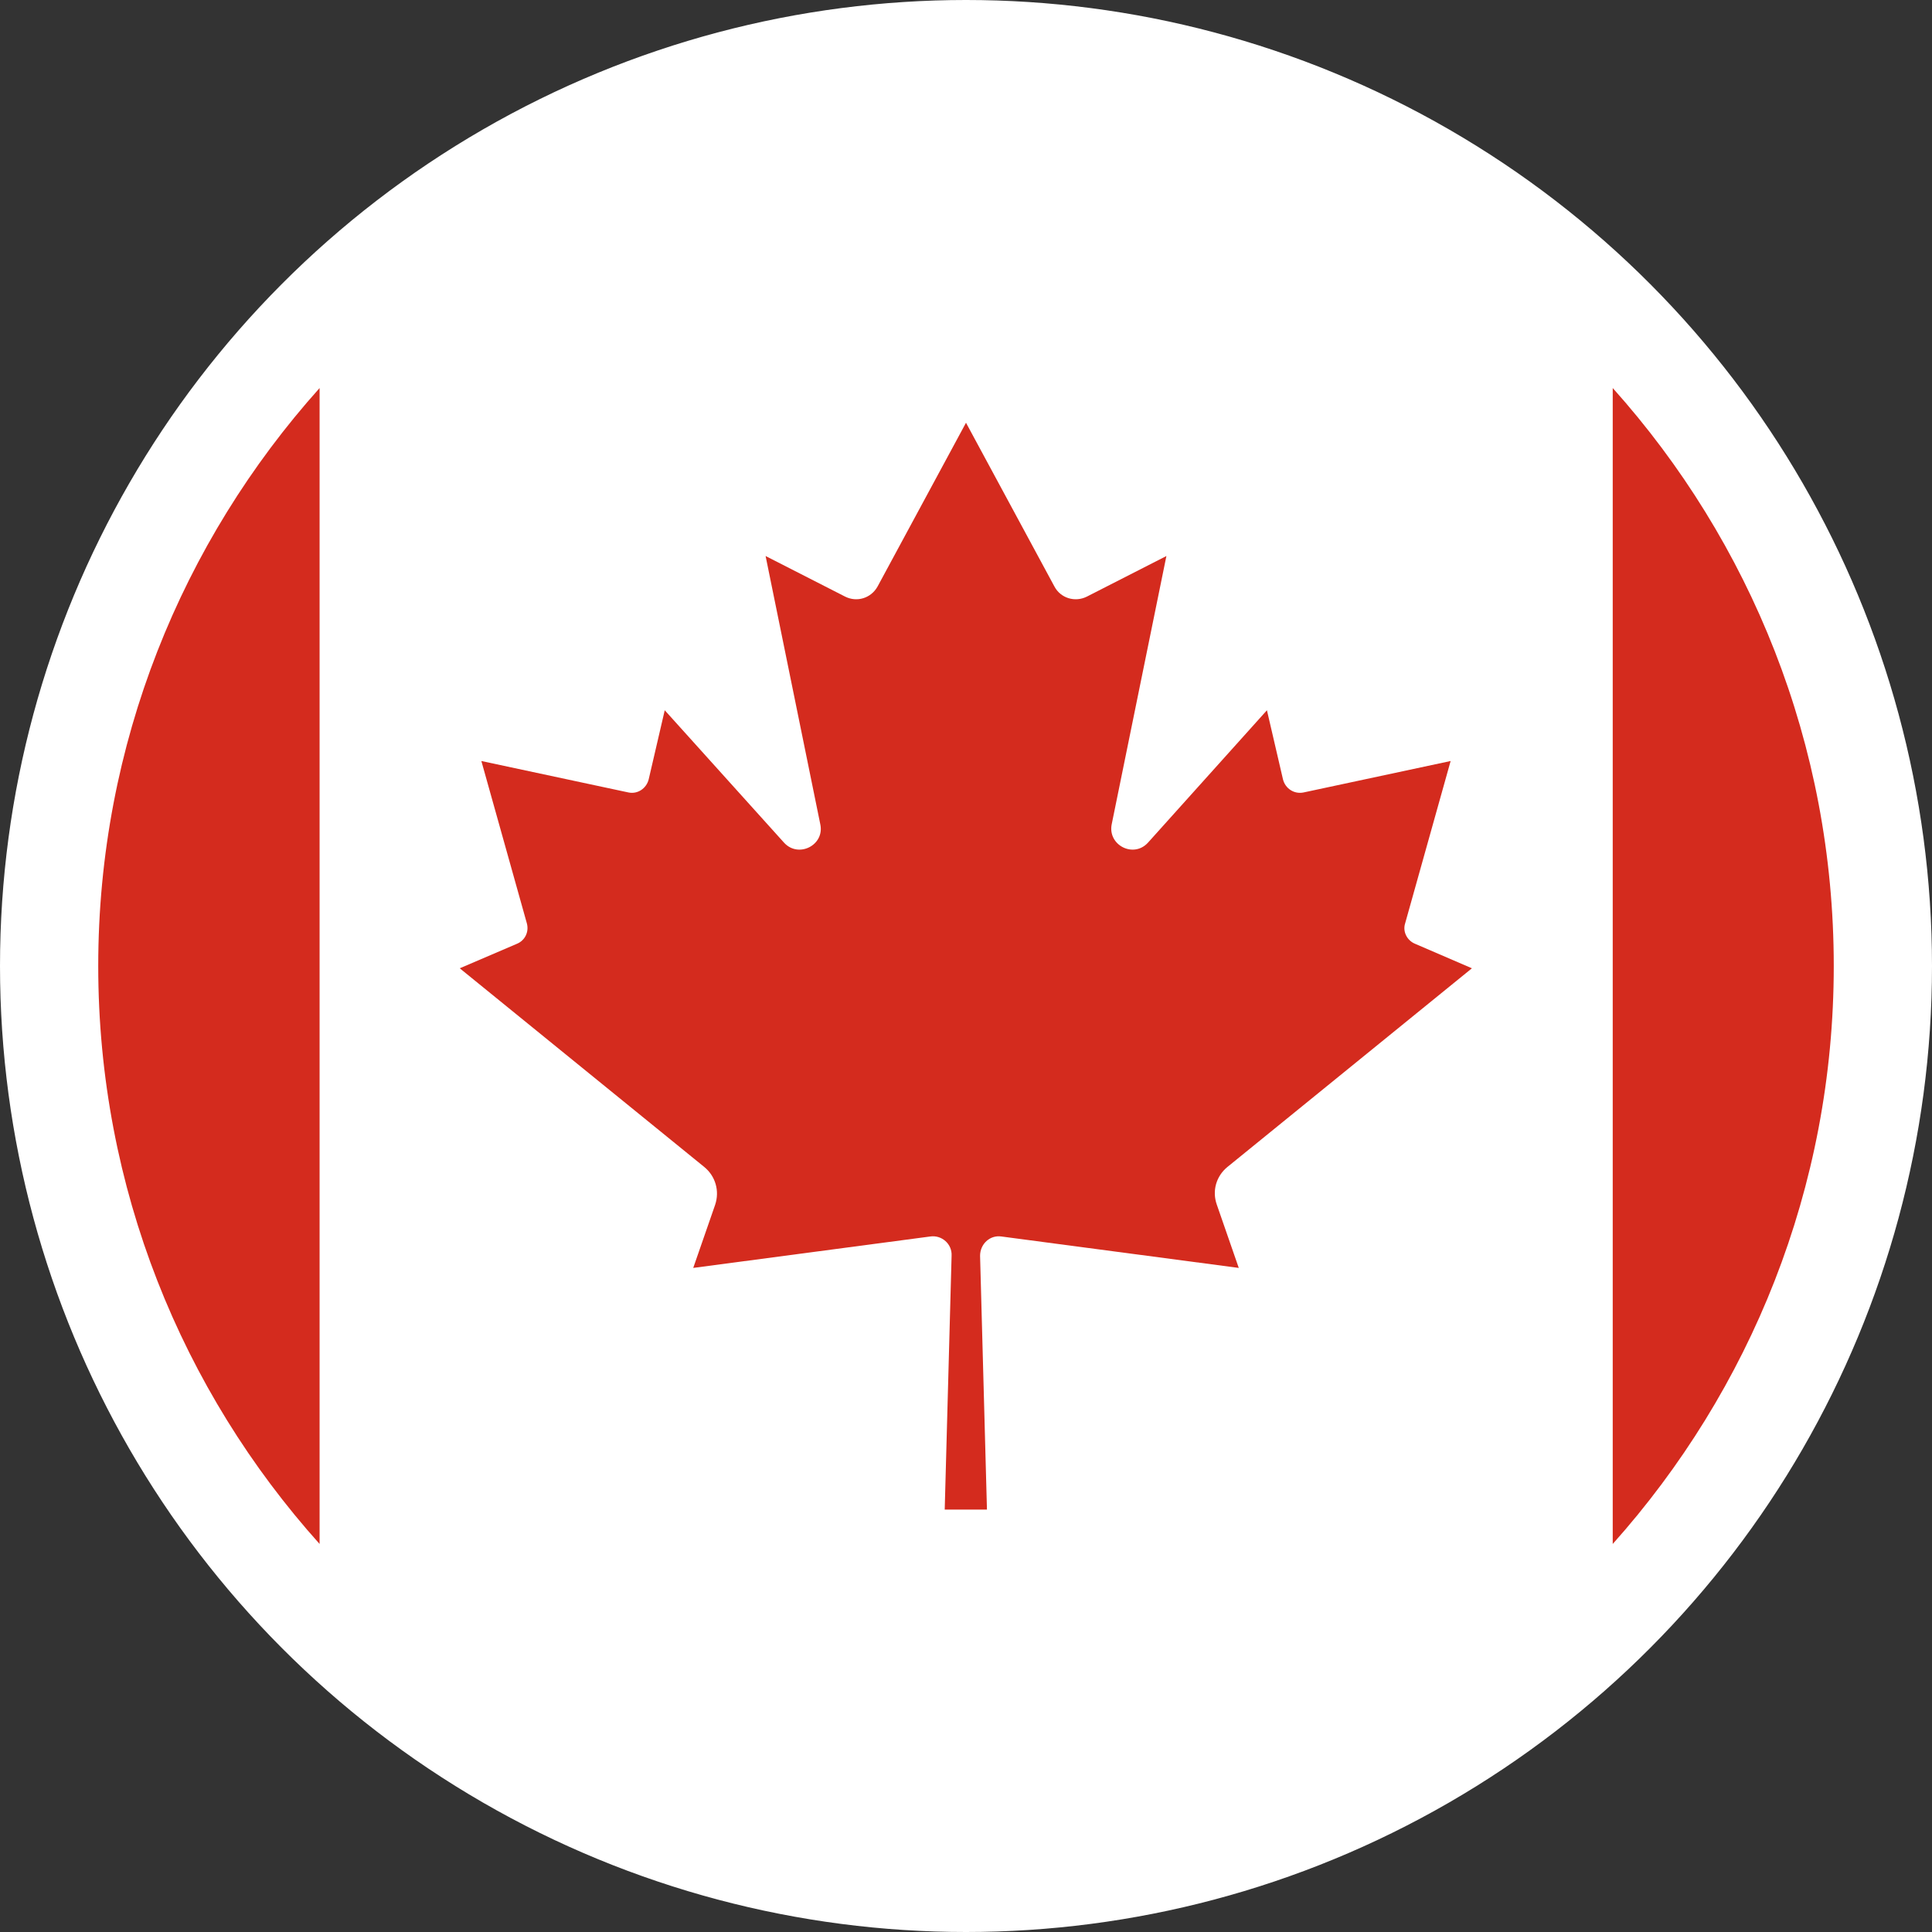
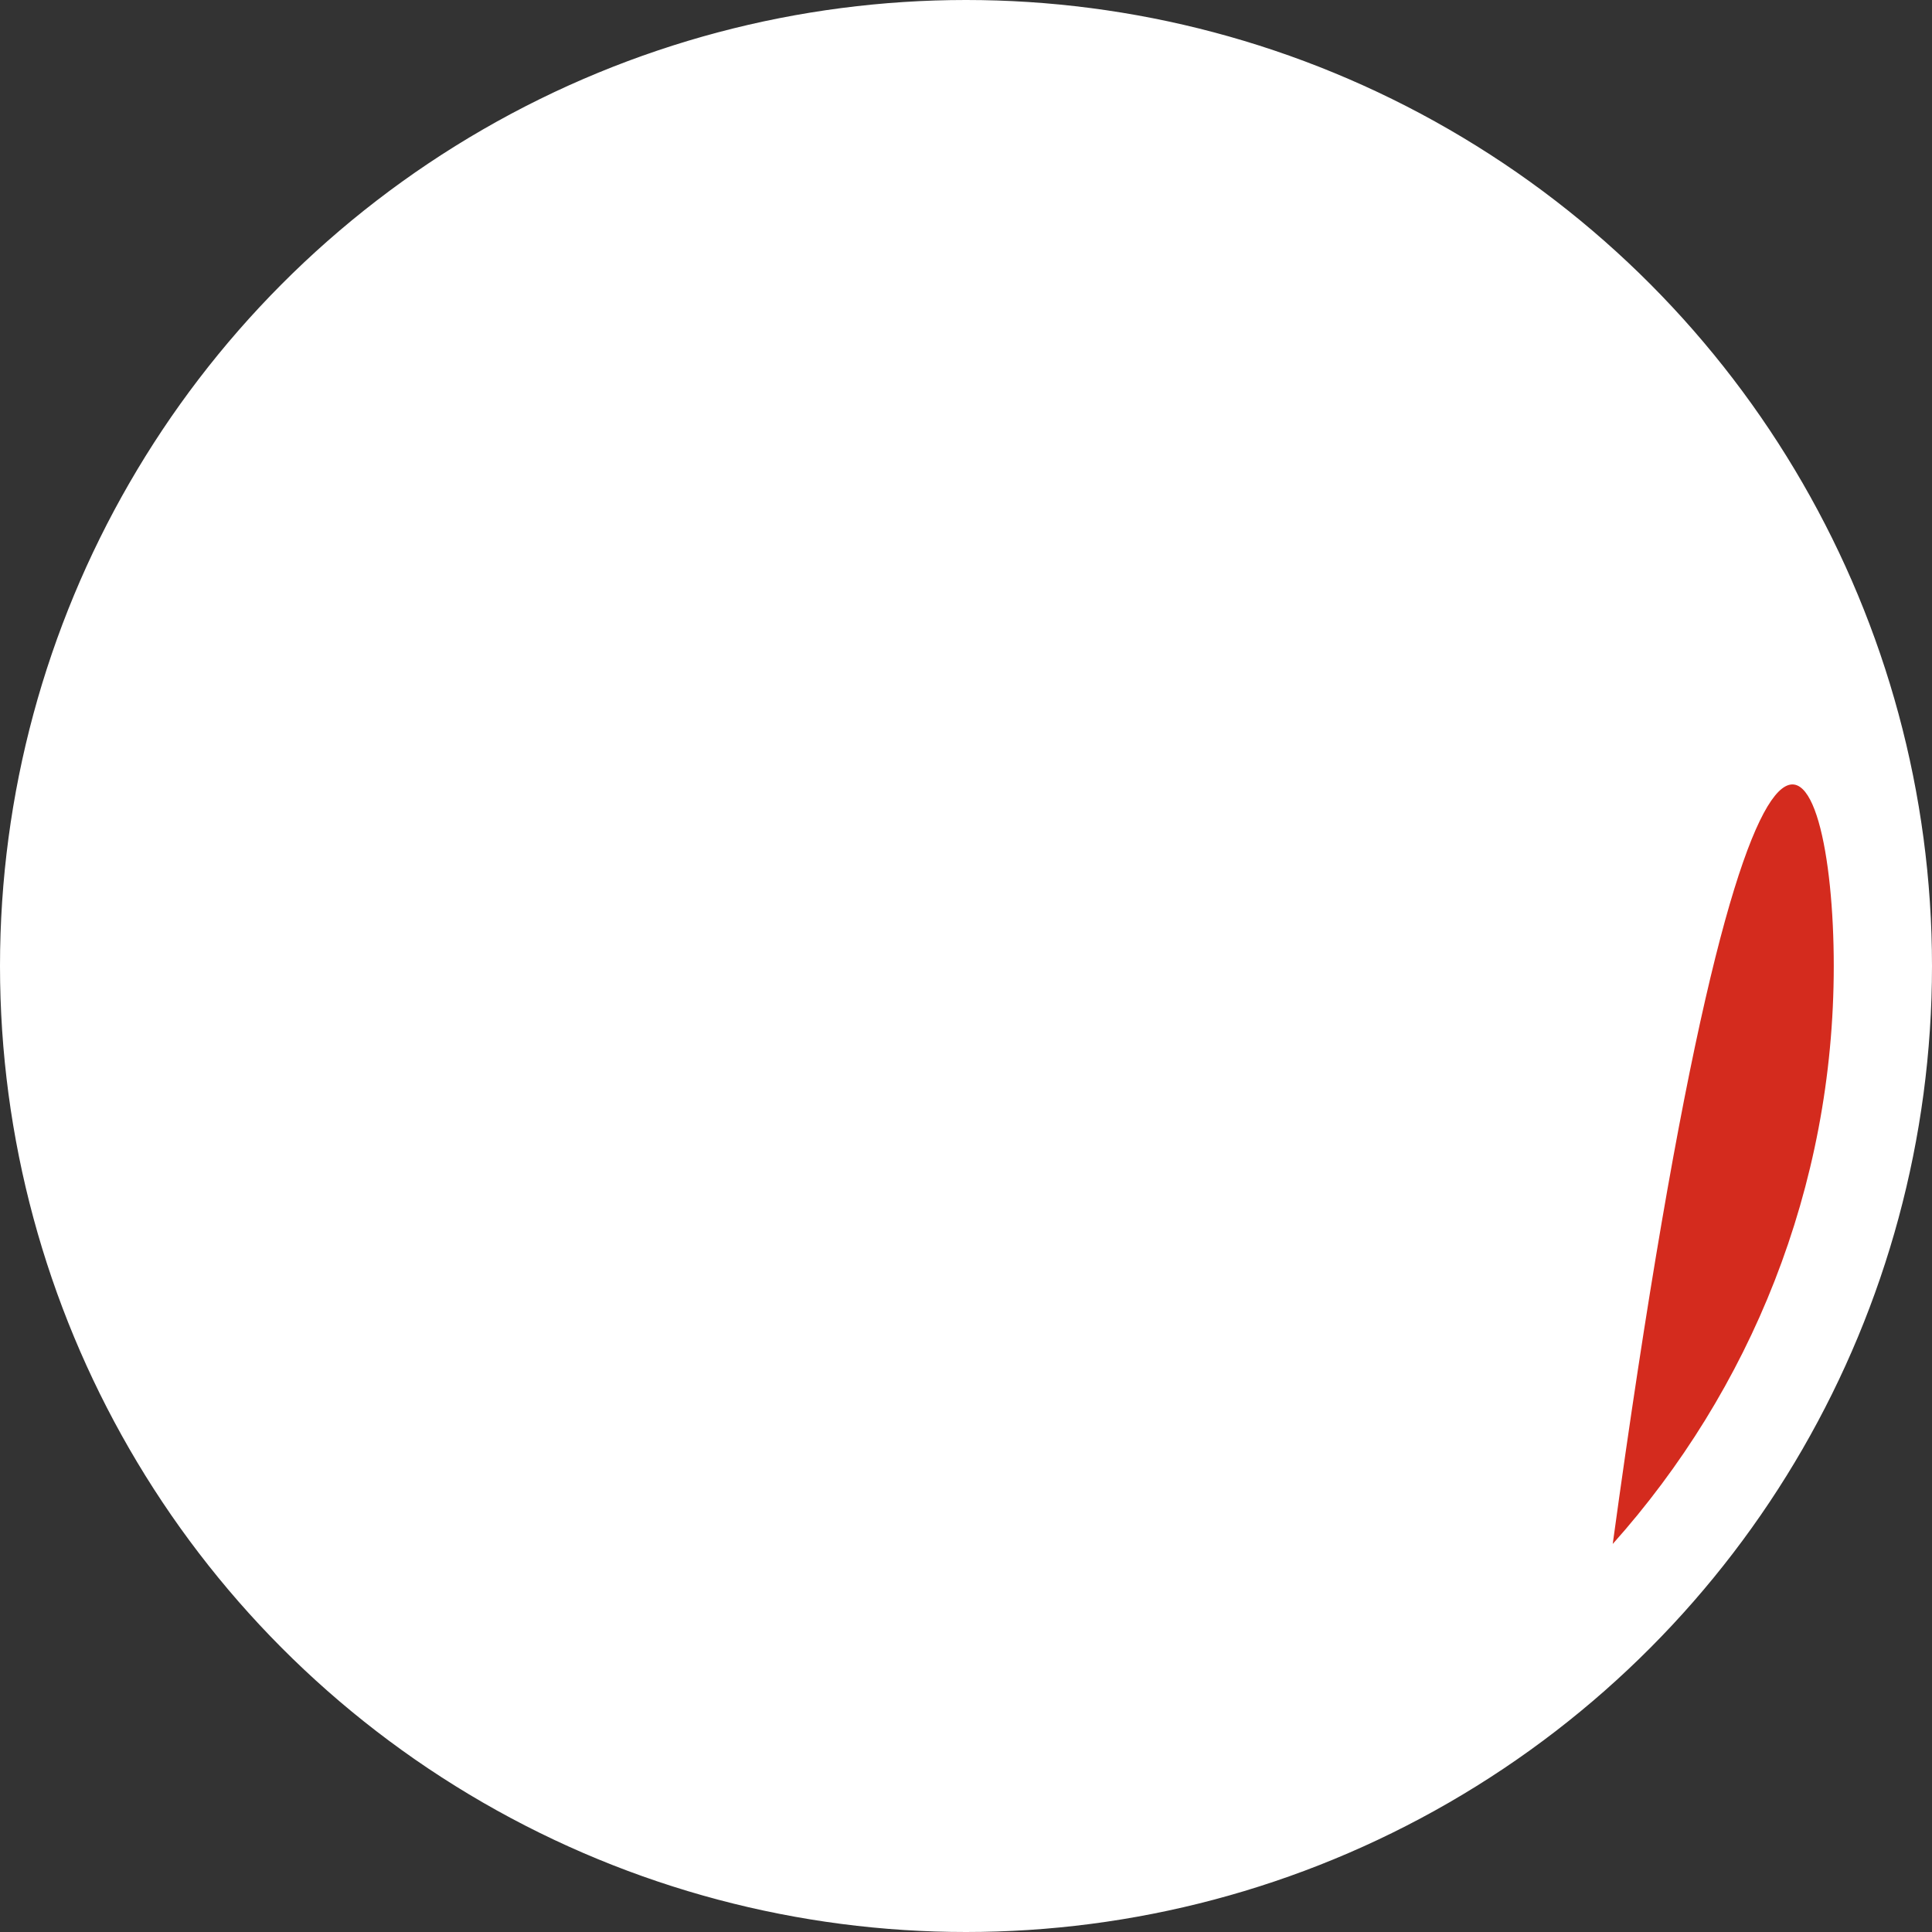
<svg xmlns="http://www.w3.org/2000/svg" width="59" height="59" viewBox="0 0 59 59" fill="none">
  <rect x="0" y="0" width="59" height="59" fill="#333333" stroke="none" />
  <circle cx="29.5" cy="29.5" r="29" fill="white" stroke="white" />
-   <path d="M9.76 11.85V47.15C5.56 42.47 3 36.28 3 29.5C3 22.72 5.56 16.54 9.76 11.85Z" fill="#D42B1E" />
  <path d="M49.25 11.85V47.15C44.4 52.58 37.34 56 29.51 56C21.68 56 14.62 52.58 9.77 47.15V11.85C14.61 6.42 21.67 3 29.5 3C37.33 3 44.39 6.42 49.24 11.85H49.25Z" fill="white" />
-   <path d="M56 29.5C56 36.28 53.44 42.46 49.25 47.15V11.85C53.45 16.54 56 22.72 56 29.5Z" fill="#D42B1E" />
-   <path d="M37.48 35.64L44.95 29.57L43.21 28.82C42.97 28.72 42.83 28.45 42.91 28.2L44.3 23.24L39.81 24.2C39.52 24.26 39.25 24.08 39.18 23.8L38.69 21.69L35.06 25.73C34.62 26.22 33.82 25.81 33.95 25.17L35.62 16.98L33.19 18.22C32.83 18.4 32.39 18.27 32.2 17.91L29.5 12.91L26.8 17.91C26.6 18.27 26.17 18.4 25.81 18.22L23.38 16.98L25.05 25.17C25.19 25.81 24.38 26.22 23.94 25.73L20.3 21.69L19.81 23.8C19.74 24.08 19.47 24.26 19.19 24.2L14.7 23.24L16.09 28.2C16.16 28.46 16.03 28.72 15.79 28.82L14.04 29.57L21.51 35.64C21.85 35.92 21.98 36.37 21.84 36.79L21.17 38.72L28.41 37.76C28.76 37.71 29.08 37.99 29.06 38.35L28.85 46.1H30.14L29.93 38.35C29.93 37.99 30.23 37.71 30.58 37.76L37.83 38.72L37.16 36.79C37.01 36.37 37.14 35.92 37.48 35.64V35.64Z" fill="#D42B1E" />
+   <path d="M56 29.5C56 36.28 53.44 42.46 49.25 47.15C53.45 16.54 56 22.72 56 29.5Z" fill="#D42B1E" />
</svg>